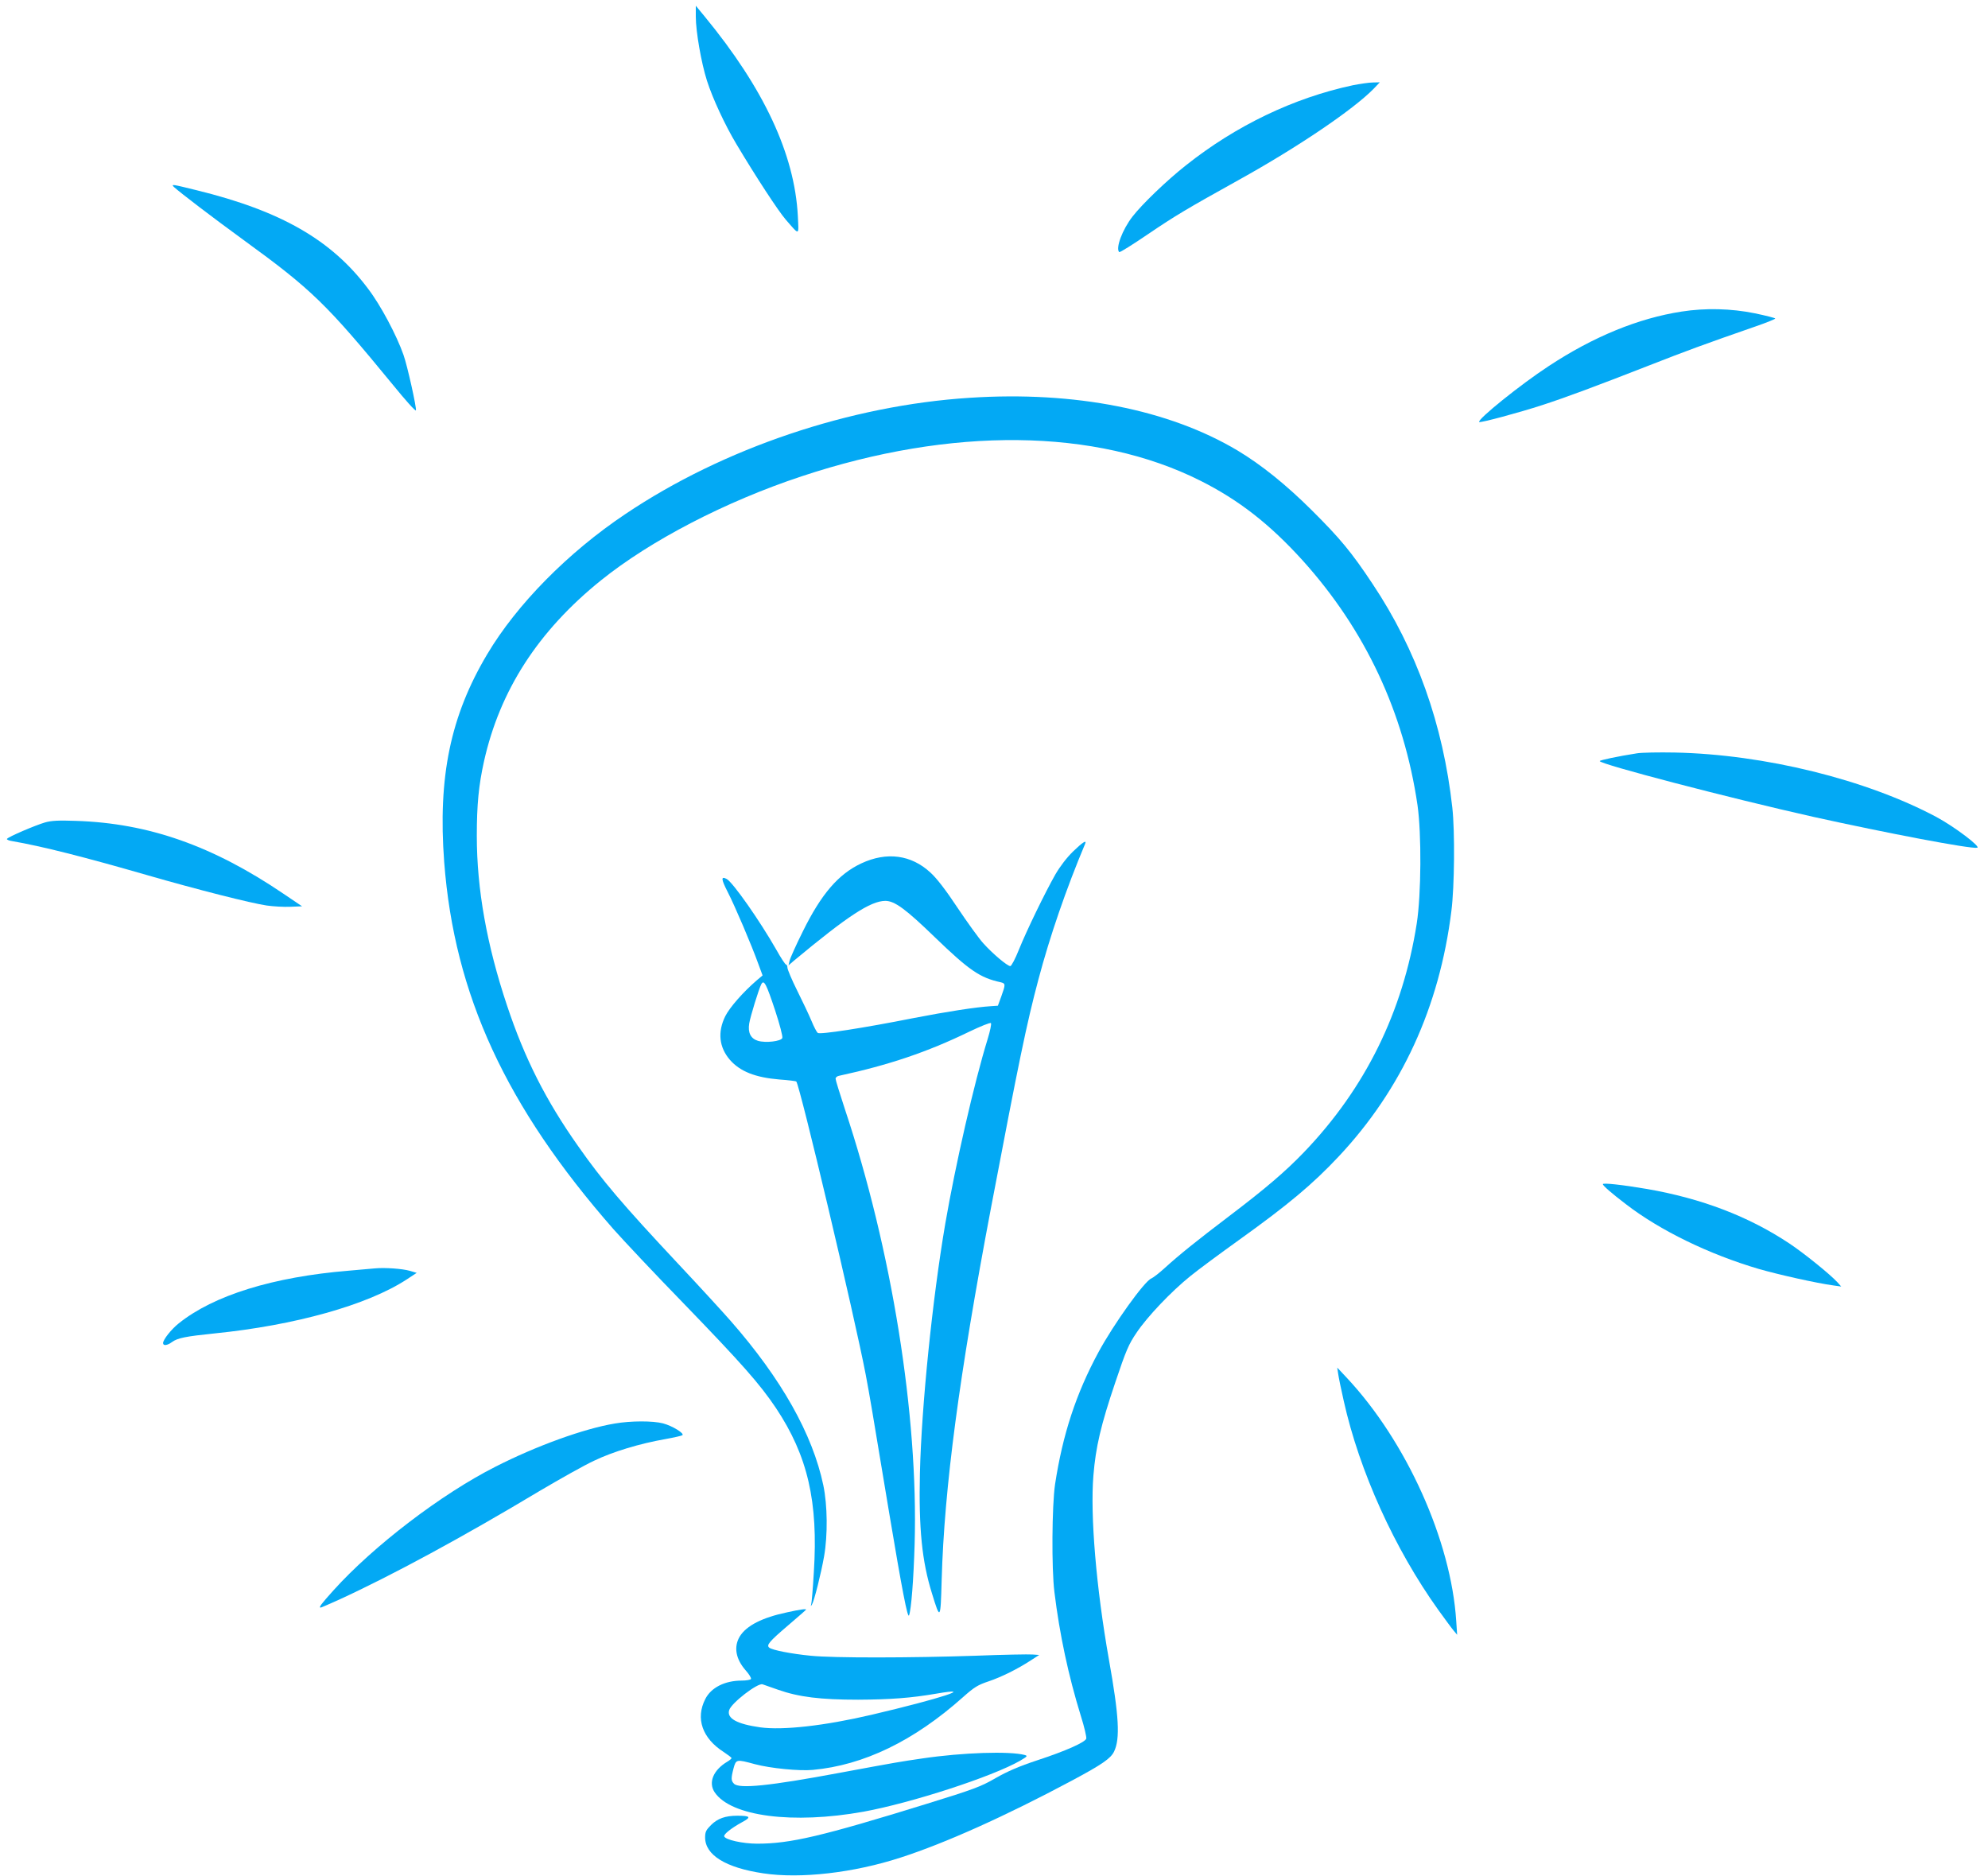
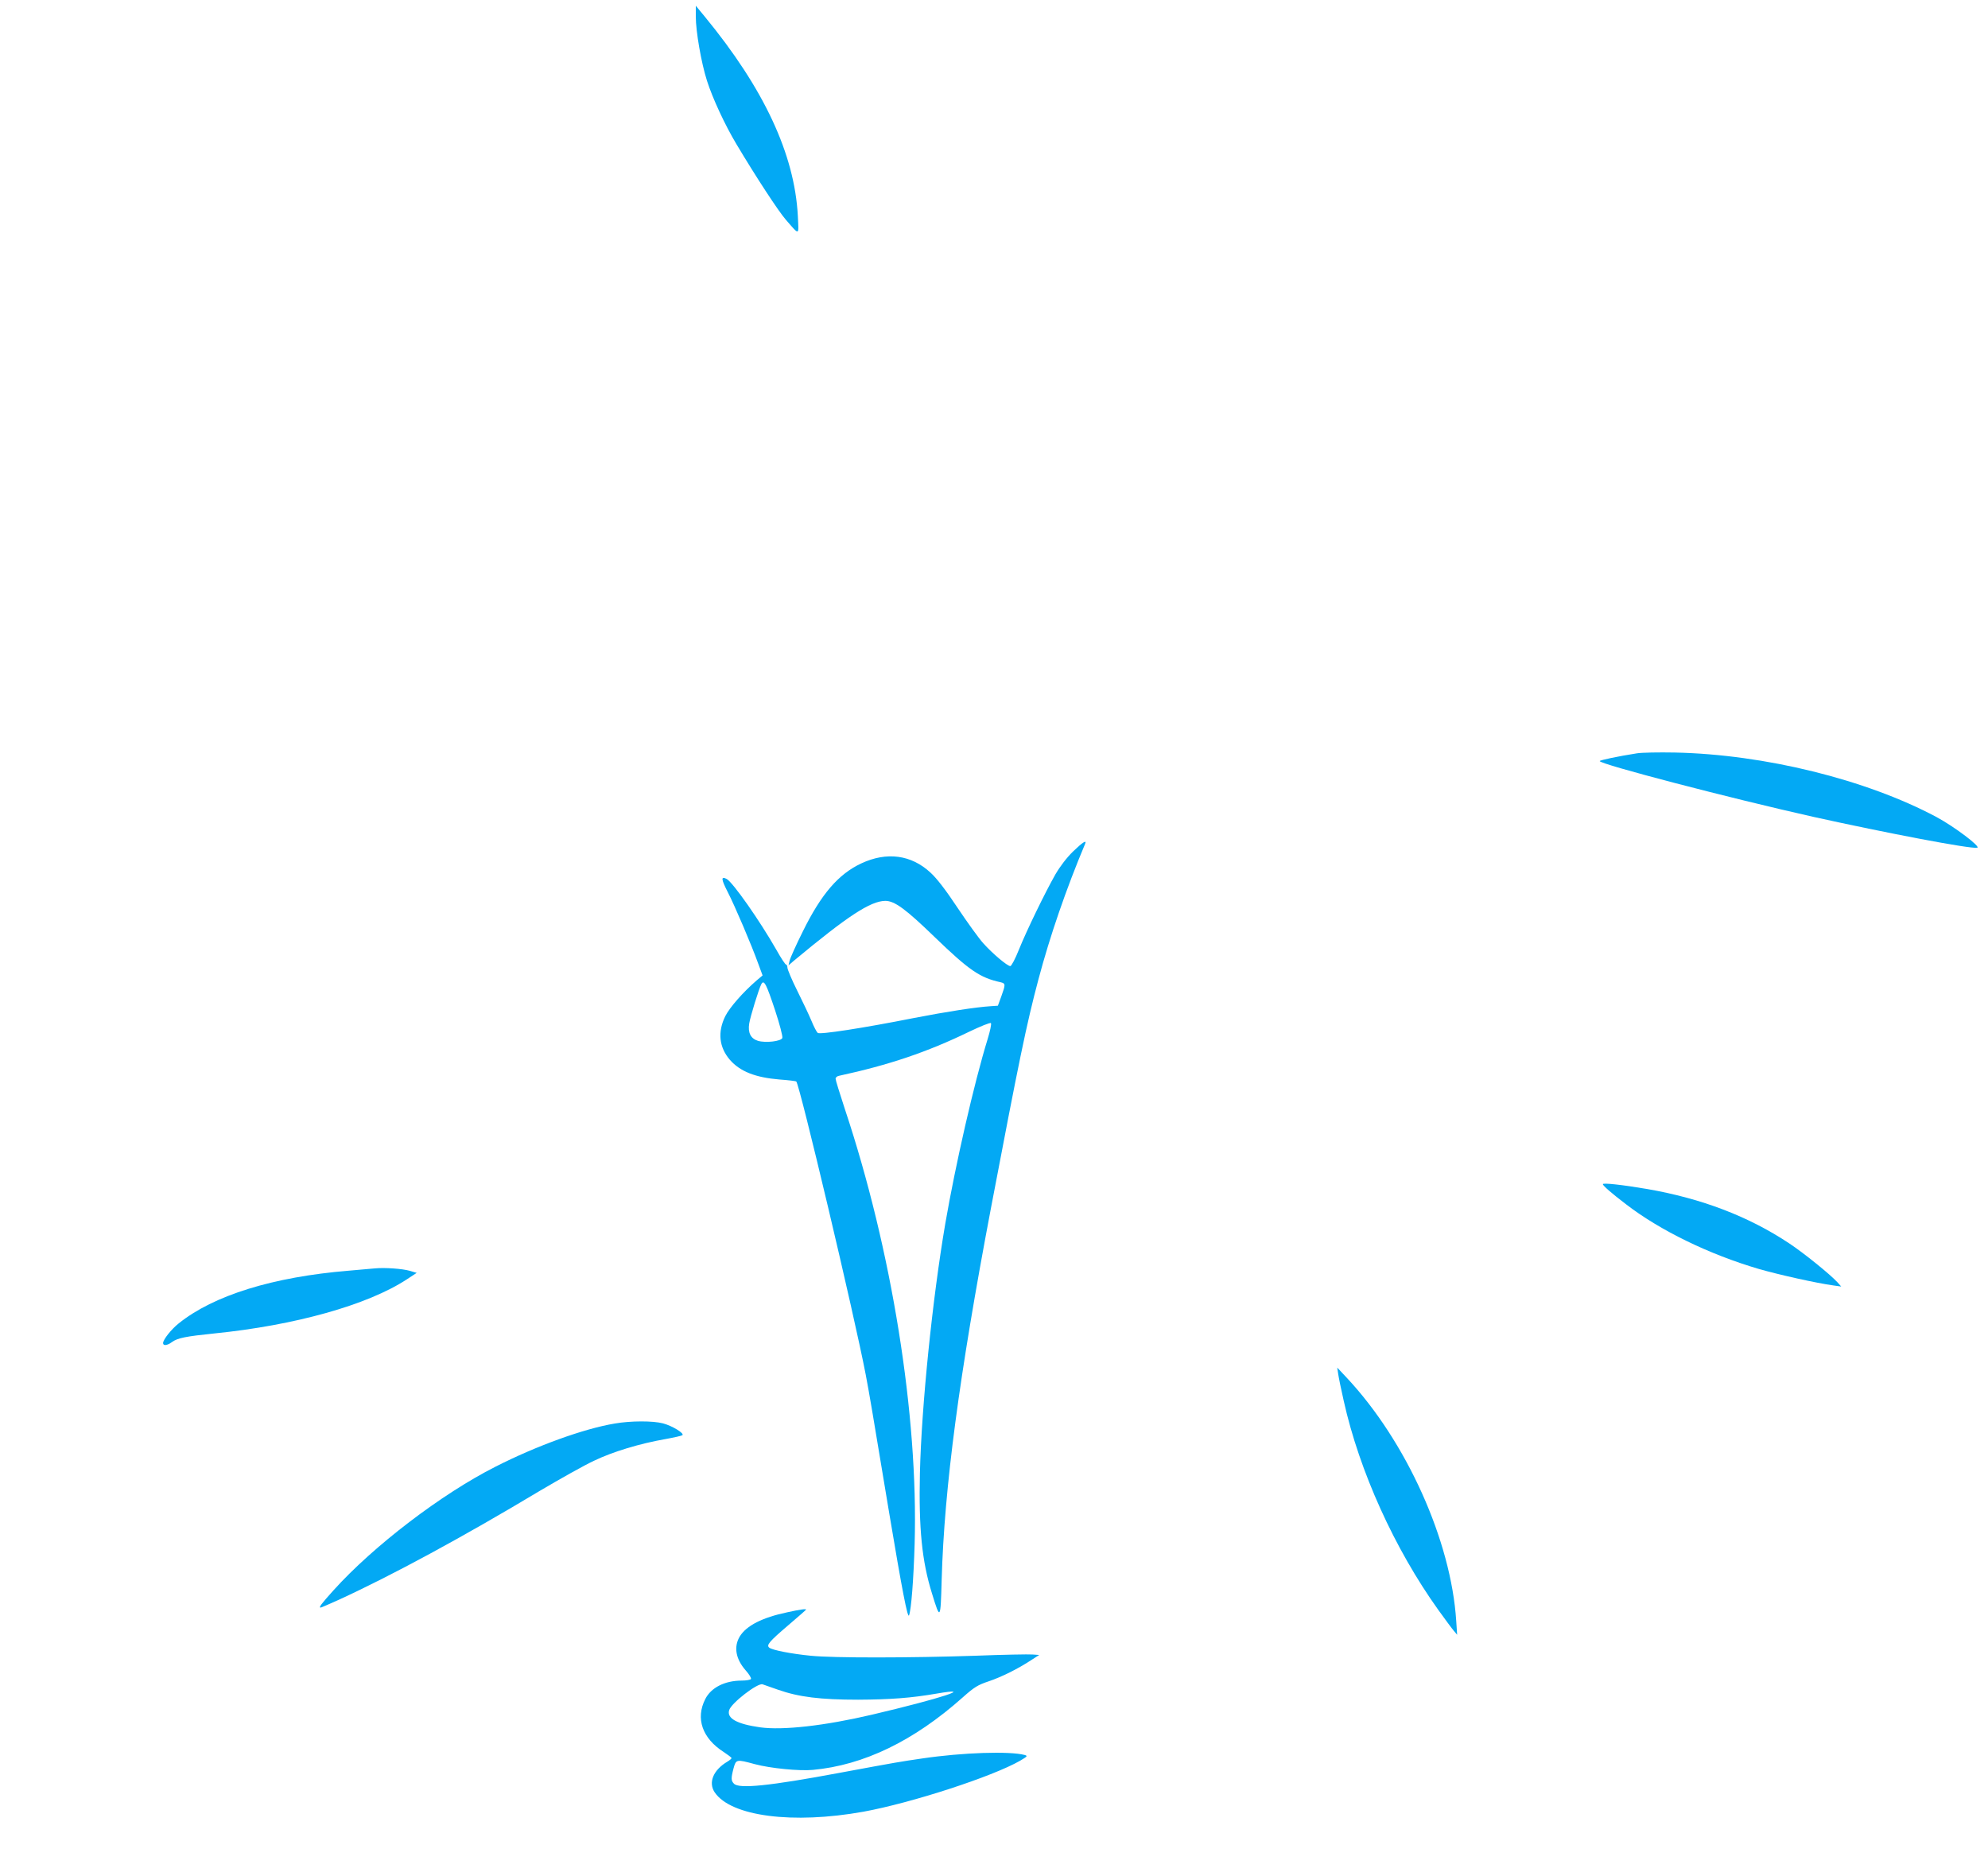
<svg xmlns="http://www.w3.org/2000/svg" version="1.0" width="1280pt" height="1208pt" viewBox="0 0 1280 1208" preserveAspectRatio="xMidYMid meet">
  <g transform="translate(0,1208) scale(0.1,-0.1)" fill="#03a9f4" stroke="none">
    <path d="M4480 11973 c0 -95 35 -297 72 -413 36 -113 116 -285 189 -407 127 -213 271 -433 319 -488 90 -103 83 -105 77 25 -21 397 -218 820 -600 1284 l-57 69 0 -70z" />
-     <path d="M8710 11531 c-380 -81 -753 -260 -1075 -516 -123 -97 -282 -250 -343 -329 -66 -85 -110 -204 -86 -229 4 -4 88 49 188 117 174 118 250 163 581 347 377 209 737 452 870 588 l39 41 -44 -1 c-25 0 -83 -9 -130 -18z" />
-     <path d="M1120 10876 c42 -38 242 -191 448 -341 439 -319 533 -410 963 -934 78 -96 144 -170 147 -163 5 16 -55 287 -80 357 -44 126 -147 320 -228 426 -235 314 -561 501 -1103 634 -158 39 -167 41 -147 21z" />
-     <path d="M10827 10074 c-279 -43 -569 -162 -857 -352 -179 -117 -461 -344 -446 -359 6 -7 259 61 406 109 148 48 342 120 690 256 235 92 348 134 688 252 67 23 122 46 122 49 0 4 -60 19 -132 34 -152 31 -318 35 -471 11z" />
-     <path d="M6245 9519 c-771 -49 -1589 -325 -2219 -749 -369 -247 -699 -582 -889 -902 -237 -398 -318 -790 -277 -1338 65 -854 397 -1574 1091 -2365 63 -71 264 -285 448 -474 380 -393 492 -520 597 -676 205 -308 273 -604 244 -1057 -6 -105 -14 -198 -17 -207 -4 -14 -3 -14 5 -1 14 22 59 201 78 310 24 137 22 329 -5 458 -69 328 -269 684 -596 1057 -48 55 -201 222 -340 370 -355 379 -488 535 -642 755 -209 296 -345 566 -458 905 -131 392 -195 751 -195 1093 0 202 12 325 46 479 102 458 349 841 754 1167 318 256 801 507 1290 669 966 321 1895 311 2569 -28 247 -124 446 -279 658 -513 403 -447 652 -977 740 -1577 26 -184 24 -573 -5 -760 -89 -569 -331 -1062 -727 -1474 -118 -123 -248 -234 -480 -410 -212 -161 -319 -247 -415 -334 -36 -33 -75 -63 -87 -68 -44 -17 -242 -293 -340 -474 -145 -268 -231 -531 -280 -852 -20 -137 -23 -542 -4 -693 33 -271 90 -538 170 -797 23 -72 38 -139 35 -147 -9 -24 -132 -79 -315 -139 -118 -39 -194 -72 -269 -115 -95 -55 -138 -71 -445 -166 -676 -209 -877 -256 -1090 -256 -92 0 -205 25 -212 47 -5 13 45 53 116 92 60 32 53 41 -32 41 -77 0 -127 -18 -169 -60 -32 -32 -38 -44 -38 -80 0 -113 132 -195 375 -231 238 -36 582 3 885 102 285 92 675 267 1105 497 189 101 247 141 268 185 40 83 32 228 -33 592 -82 463 -121 928 -100 1185 15 183 47 322 141 600 70 208 86 245 137 320 69 103 223 265 346 364 50 41 190 144 311 231 321 230 478 362 645 540 405 432 648 961 725 1580 20 156 23 512 6 665 -59 534 -231 1018 -513 1440 -136 205 -209 293 -392 475 -166 165 -324 292 -477 384 -442 264 -1049 384 -1724 340z" />
    <path d="M10540 7230 c-122 -19 -240 -44 -240 -50 0 -20 840 -239 1375 -359 470 -104 1009 -207 1055 -199 28 4 -145 135 -262 198 -454 242 -1109 403 -1683 415 -104 2 -215 0 -245 -5z" />
-     <path d="M290 6785 c-62 -18 -238 -93 -245 -106 -3 -4 11 -11 32 -14 196 -34 460 -101 873 -220 326 -94 666 -180 768 -195 43 -6 111 -10 152 -8 l75 3 -120 81 c-456 309 -869 454 -1335 469 -112 4 -158 2 -200 -10z" />
    <path d="M6909 6598 c-41 -40 -83 -95 -114 -148 -67 -118 -185 -361 -235 -485 -23 -58 -48 -105 -55 -105 -19 0 -115 81 -174 147 -29 32 -103 135 -166 229 -74 112 -134 190 -174 226 -124 115 -282 136 -446 59 -147 -69 -257 -197 -375 -436 -44 -88 -82 -173 -86 -190 l-7 -30 35 30 c346 288 493 384 588 385 60 0 131 -52 318 -233 222 -214 291 -262 425 -291 32 -8 32 -13 4 -91 l-22 -60 -45 -3 c-96 -6 -284 -35 -500 -77 -323 -64 -601 -107 -615 -95 -7 6 -25 40 -40 77 -16 38 -57 125 -92 195 -35 70 -63 137 -63 148 0 11 -4 20 -9 20 -5 0 -34 44 -64 98 -105 184 -278 431 -318 453 -38 20 -36 -1 6 -83 45 -87 154 -342 198 -465 l27 -73 -38 -32 c-88 -76 -173 -173 -202 -230 -51 -103 -40 -201 30 -282 66 -75 164 -113 318 -126 57 -4 106 -10 109 -13 23 -24 375 -1510 447 -1887 27 -144 34 -185 151 -890 83 -496 119 -683 128 -660 14 37 29 225 36 460 24 827 -147 1894 -450 2802 -32 98 -59 184 -59 193 0 8 10 17 23 19 319 69 566 152 836 283 73 35 137 61 141 56 5 -4 -5 -51 -21 -103 -87 -282 -207 -807 -273 -1190 -82 -480 -153 -1173 -163 -1605 -8 -357 13 -567 78 -775 53 -173 55 -171 62 87 17 598 113 1317 317 2393 181 951 229 1185 306 1474 74 279 179 584 301 874 11 27 -17 9 -78 -50z m-1918 -1024 c29 -88 50 -168 46 -177 -8 -21 -107 -33 -157 -18 -46 14 -66 52 -56 112 7 44 62 223 78 253 17 31 32 2 89 -170z" />
    <path d="M10320 4456 c0 -9 58 -60 149 -129 219 -169 536 -323 856 -417 129 -37 370 -91 480 -106 l50 -7 -25 28 c-47 51 -215 187 -310 250 -262 174 -564 289 -915 350 -159 27 -285 41 -285 31z" />
    <path d="M2415 3914 c-22 -2 -98 -9 -170 -15 -487 -40 -870 -159 -1094 -339 -48 -38 -101 -105 -101 -127 0 -19 27 -16 58 7 36 26 88 36 272 55 518 52 987 183 1239 348 l64 42 -44 13 c-48 14 -161 22 -224 16z" />
    <path d="M8616 3235 c3 -22 19 -101 36 -175 101 -453 327 -951 608 -1344 44 -61 89 -122 101 -136 l21 -25 -6 90 c-33 515 -320 1154 -705 1565 l-61 65 6 -40z" />
    <path d="M3958 2915 c-198 -33 -503 -143 -768 -278 -348 -176 -785 -510 -1042 -795 -80 -89 -98 -112 -83 -112 3 0 56 23 118 51 340 156 795 402 1295 702 129 76 285 164 348 193 121 58 293 110 459 139 55 10 104 21 109 25 13 12 -65 60 -125 76 -65 17 -207 17 -311 -1z" />
    <path d="M5070 1700 c-162 -34 -264 -86 -307 -156 -40 -67 -26 -145 38 -218 22 -25 38 -50 34 -56 -3 -5 -30 -10 -59 -10 -109 0 -198 -45 -235 -119 -64 -125 -19 -253 119 -341 27 -18 50 -35 50 -39 0 -4 -12 -14 -27 -23 -91 -54 -124 -135 -81 -198 105 -154 502 -206 958 -124 307 56 828 225 1008 328 47 28 50 31 30 37 -98 26 -400 16 -658 -22 -144 -21 -163 -24 -535 -93 -450 -84 -646 -104 -679 -70 -19 19 -20 34 -3 99 16 59 19 59 137 27 101 -27 286 -45 373 -37 328 30 652 187 967 468 73 65 96 79 165 102 83 28 188 80 275 137 l51 33 -43 3 c-24 2 -189 -1 -368 -8 -417 -14 -913 -15 -1060 0 -123 12 -247 36 -267 52 -20 16 -1 39 122 144 63 54 115 99 115 101 0 6 -38 1 -120 -17z m-60 -499 c134 -47 273 -64 515 -64 208 1 342 11 504 39 261 45 30 -31 -417 -136 -303 -71 -572 -101 -717 -81 -150 21 -217 58 -200 111 14 46 184 177 215 166 8 -3 53 -19 100 -35z" />
  </g>
</svg>